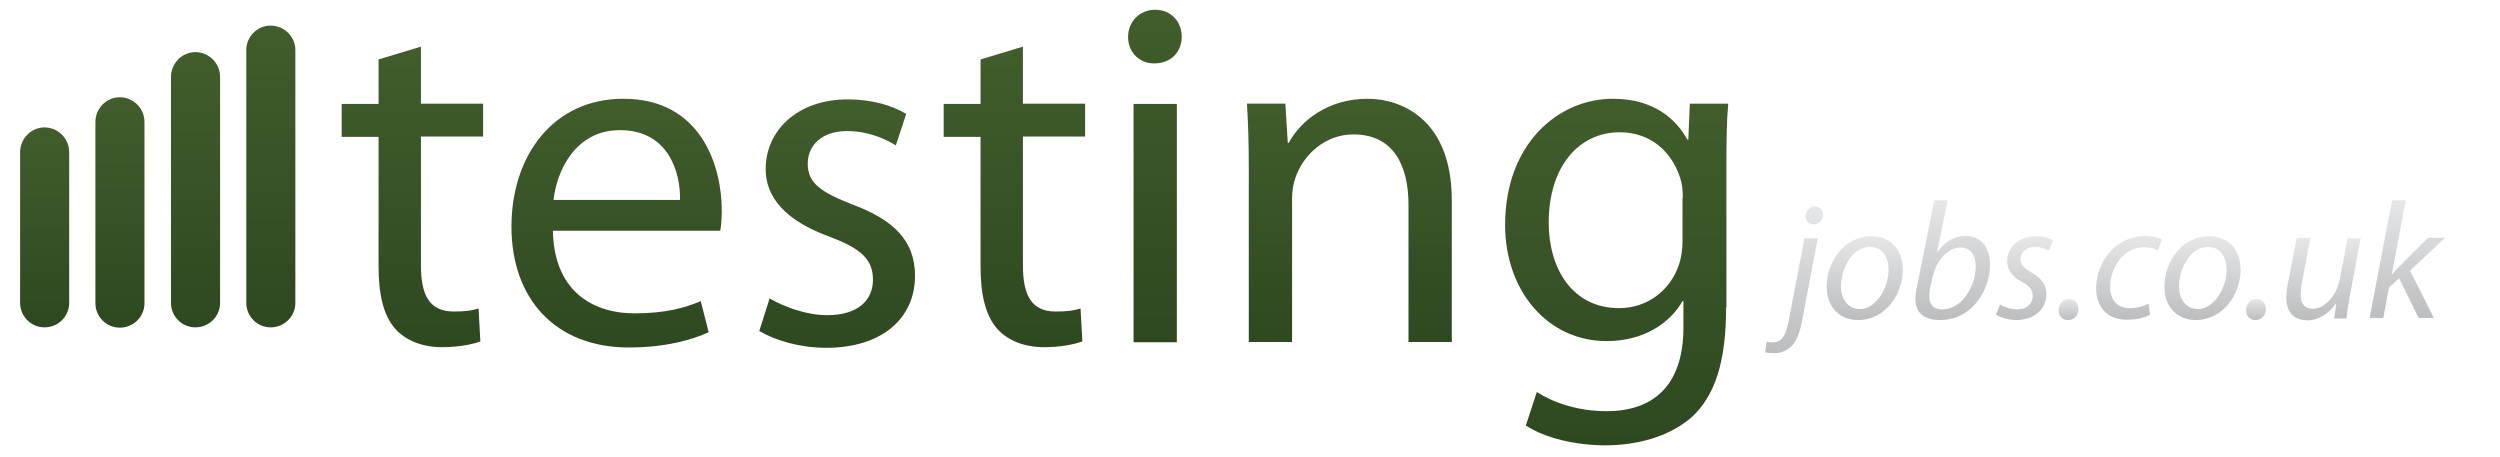
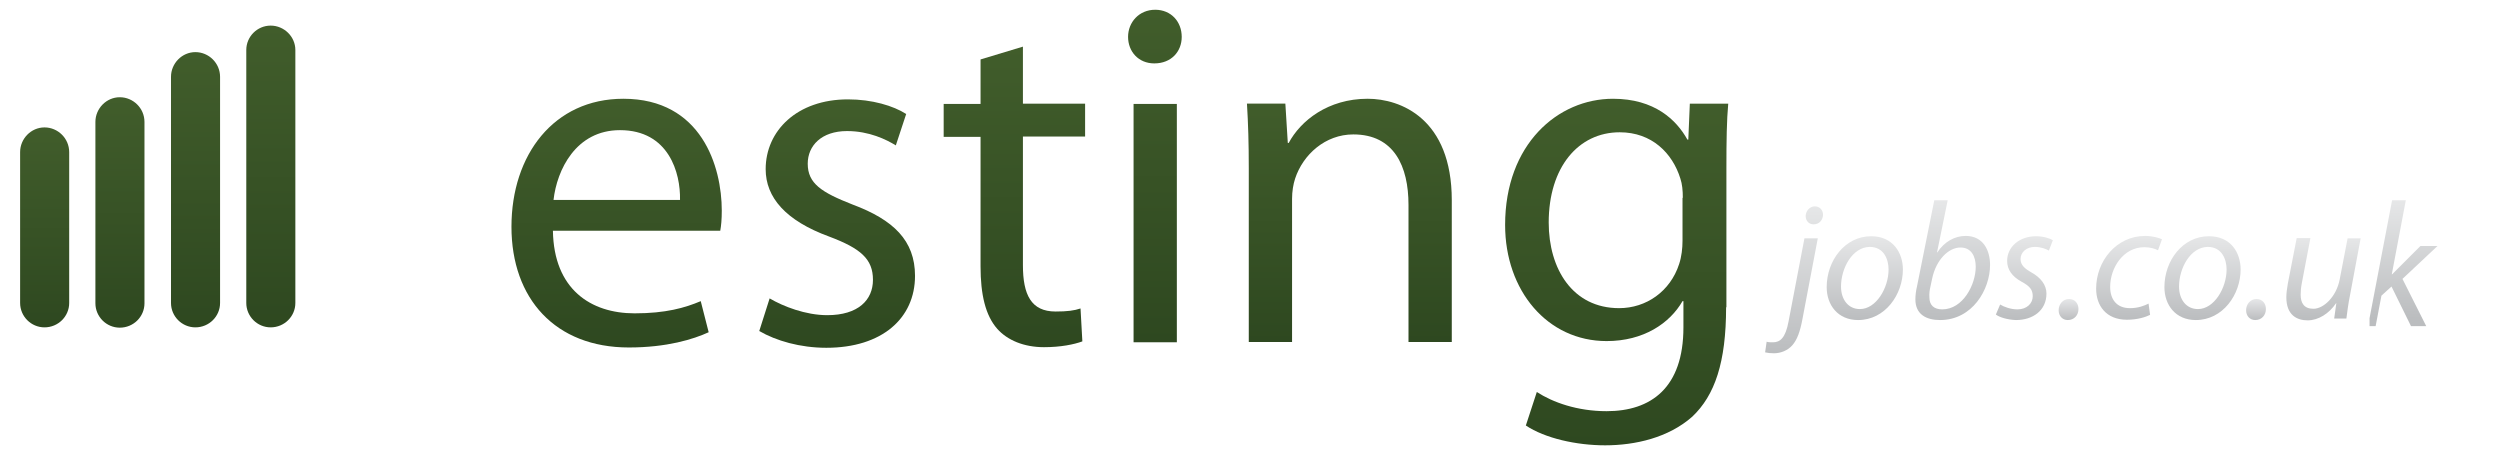
<svg xmlns="http://www.w3.org/2000/svg" version="1.1" id="Layer_1" x="0px" y="0px" viewBox="0 0 820.2 150" style="enable-background:new 0 0 820.2 150;" xml:space="preserve">
  <style type="text/css">
	.st0{fill:url(#SVGID_1_);}
	.st1{fill:url(#SVGID_2_);}
	.st2{fill:url(#SVGID_3_);}
	.st3{fill:url(#SVGID_4_);}
	.st4{fill:url(#SVGID_5_);}
	.st5{fill:url(#SVGID_6_);}
	.st6{fill:url(#SVGID_7_);}
	.st7{fill:url(#SVGID_8_);}
	.st8{fill:url(#SVGID_9_);}
	.st9{fill:url(#SVGID_10_);}
	.st10{fill:url(#SVGID_11_);}
	.st11{fill:url(#SVGID_12_);}
	.st12{fill:url(#SVGID_13_);}
	.st13{fill:url(#SVGID_14_);}
	.st14{fill:url(#SVGID_15_);}
	.st15{fill:url(#SVGID_16_);}
	.st16{fill:url(#SVGID_17_);}
	.st17{fill:url(#SVGID_18_);}
	.st18{fill:url(#SVGID_19_);}
	.st19{fill:url(#SVGID_20_);}
	.st20{fill:url(#SVGID_21_);}
</style>
  <g>
    <linearGradient id="SVGID_1_" gradientUnits="userSpaceOnUse" x1="88.89" y1="107.494" x2="88.89" y2="8.447">
      <stop offset="0" style="stop-color:#2E4820" />
      <stop offset="1" style="stop-color:#415D2B" />
    </linearGradient>
    <path class="st0" d="M96.9,99.4c0,4.4-3.6,8-8.1,8l0,0c-4.4,0-8-3.6-8-8v-83c0-4.4,3.6-8,8-8l0,0c4.4,0,8.1,3.6,8.1,8V99.4z" />
    <linearGradient id="SVGID_2_" gradientUnits="userSpaceOnUse" x1="64.129" y1="107.494" x2="64.129" y2="17.113">
      <stop offset="0" style="stop-color:#2E4820" />
      <stop offset="1" style="stop-color:#415D2B" />
    </linearGradient>
    <path class="st1" d="M72.2,99.4c0,4.4-3.6,8-8.1,8l0,0c-4.4,0-8-3.6-8-8V25.2c0-4.4,3.6-8.1,8-8.1l0,0c4.4,0,8.1,3.6,8.1,8.1V99.4z   " />
    <linearGradient id="SVGID_3_" gradientUnits="userSpaceOnUse" x1="39.367" y1="107.496" x2="39.367" y2="31.968">
      <stop offset="0" style="stop-color:#2E4820" />
      <stop offset="1" style="stop-color:#415D2B" />
    </linearGradient>
    <path class="st2" d="M47.4,99.5c0,4.4-3.6,8-8.1,8l0,0c-4.4,0-8-3.6-8-8V40c0-4.4,3.6-8.1,8-8.1l0,0c4.4,0,8.1,3.6,8.1,8.1V99.5z" />
    <linearGradient id="SVGID_4_" gradientUnits="userSpaceOnUse" x1="14.605" y1="107.494" x2="14.605" y2="41.874">
      <stop offset="0" style="stop-color:#2E4820" />
      <stop offset="1" style="stop-color:#415D2B" />
    </linearGradient>
    <path class="st3" d="M22.7,99.4c0,4.4-3.6,8-8.1,8l0,0c-4.4,0-8-3.6-8-8V49.9c0-4.4,3.6-8.1,8-8.1l0,0c4.4,0,8.1,3.6,8.1,8.1V99.4z   " />
  </g>
  <g>
    <linearGradient id="SVGID_5_" gradientUnits="userSpaceOnUse" x1="588.542" y1="115.82" x2="588.542" y2="67.709">
      <stop offset="0" style="stop-color:#BBBDBF" />
      <stop offset="1" style="stop-color:#E6E7E8" />
    </linearGradient>
    <path class="st4" d="M596.4,78.1l-5,26.3c-0.8,4.4-1.8,7.1-3.4,8.9c-1.5,1.7-3.8,2.6-6,2.6c-1.1,0-2.1-0.1-2.9-0.3l0.5-3.5   c0.5,0.2,1.2,0.2,2.1,0.2c2.3,0,4.1-1.4,5.1-6.9l5.2-27.2H596.4z M592.4,70.8c0.1-1.7,1.4-3.1,3-3.1c1.6,0,2.7,1.2,2.7,2.8   c-0.1,1.8-1.3,3.1-3.1,3.1C593.4,73.6,592.4,72.4,592.4,70.8z" />
    <linearGradient id="SVGID_6_" gradientUnits="userSpaceOnUse" x1="611.778" y1="105.032" x2="611.778" y2="77.462">
      <stop offset="0" style="stop-color:#BBBDBF" />
      <stop offset="1" style="stop-color:#E6E7E8" />
    </linearGradient>
    <path class="st5" d="M624.3,88.4c0,8.2-5.8,16.6-14.7,16.6c-6.6,0-10.3-4.9-10.3-10.8c0-8.7,6-16.7,14.6-16.7   C621,77.5,624.3,82.9,624.3,88.4z M604,94c0,4.3,2.4,7.4,6.2,7.4c5.3,0,9.4-6.9,9.4-13c0-3.1-1.4-7.4-6.2-7.4   C607.7,81.1,604,88,604,94z" />
    <linearGradient id="SVGID_7_" gradientUnits="userSpaceOnUse" x1="640.6" y1="105.032" x2="640.6" y2="65.747">
      <stop offset="0" style="stop-color:#BBBDBF" />
      <stop offset="1" style="stop-color:#E6E7E8" />
    </linearGradient>
    <path class="st6" d="M639,65.7l-3.5,17.1h0.1c2.3-3.5,5.7-5.4,9.3-5.4c5.8,0,8,4.8,8,9.5c0,8.1-5.8,18.1-16.4,18.1   c-4.6,0-8.1-1.9-8.1-6.8c0-1.3,0.2-2.9,0.5-4.1l5.7-28.4H639z M633.3,94.2c-0.2,0.9-0.4,2-0.3,3.4c0,2.5,1.5,3.9,4.2,3.9   c6.8,0,11-8.1,11-14c0-3.3-1.4-6.3-5-6.3c-3.9,0-8,4-9.3,10.2L633.3,94.2z" />
    <linearGradient id="SVGID_8_" gradientUnits="userSpaceOnUse" x1="664.219" y1="104.977" x2="664.219" y2="77.462">
      <stop offset="0" style="stop-color:#BBBDBF" />
      <stop offset="1" style="stop-color:#E6E7E8" />
    </linearGradient>
    <path class="st7" d="M656.2,99.9c1.3,0.8,3.5,1.6,5.7,1.6c3.1,0,5-2,5-4.3c0-2.1-0.9-3.3-3.7-4.8c-3.1-1.7-4.7-4-4.7-6.8   c0-4.6,4-8.1,9.5-8.1c2.4,0,4.5,0.7,5.5,1.3l-1.3,3.4c-0.9-0.5-2.6-1.2-4.6-1.2c-2.7,0-4.7,1.7-4.7,4c0,1.9,1.3,3.1,3.6,4.4   c2.9,1.6,4.9,4,4.9,6.9c0,5.6-4.5,8.7-10,8.7c-2.8-0.1-5.4-0.9-6.6-1.8L656.2,99.9z" />
    <linearGradient id="SVGID_9_" gradientUnits="userSpaceOnUse" x1="678.601" y1="105.032" x2="678.601" y2="98.166">
      <stop offset="0" style="stop-color:#BBBDBF" />
      <stop offset="1" style="stop-color:#E6E7E8" />
    </linearGradient>
    <path class="st8" d="M675.4,101.8c0-2,1.4-3.7,3.4-3.7c1.9,0,3.1,1.4,3.1,3.3c0,2-1.4,3.6-3.5,3.6   C676.6,105,675.4,103.6,675.4,101.8z" />
    <linearGradient id="SVGID_10_" gradientUnits="userSpaceOnUse" x1="698.434" y1="104.977" x2="698.434" y2="77.517">
      <stop offset="0" style="stop-color:#BBBDBF" />
      <stop offset="1" style="stop-color:#E6E7E8" />
    </linearGradient>
    <path class="st9" d="M705.4,103.3c-1.4,0.7-4.1,1.6-7.6,1.6c-6.8,0-10.1-4.6-10.1-10.2c0-9,6.6-17.3,16.1-17.3   c2.5,0,4.7,0.7,5.5,1.1l-1.3,3.6c-1-0.5-2.5-1-4.5-1c-6.9,0-11.2,6.8-11.2,13c0,4.2,2.2,7,6.5,7c2.7,0,4.7-0.8,6.1-1.5L705.4,103.3   z" />
    <linearGradient id="SVGID_11_" gradientUnits="userSpaceOnUse" x1="722.652" y1="105.032" x2="722.652" y2="77.462">
      <stop offset="0" style="stop-color:#BBBDBF" />
      <stop offset="1" style="stop-color:#E6E7E8" />
    </linearGradient>
    <path class="st10" d="M735.1,88.4c0,8.2-5.8,16.6-14.7,16.6c-6.6,0-10.3-4.9-10.3-10.8c0-8.7,6-16.7,14.6-16.7   C731.9,77.5,735.1,82.9,735.1,88.4z M714.9,94c0,4.3,2.4,7.4,6.2,7.4c5.3,0,9.4-6.9,9.4-13c0-3.1-1.4-7.4-6.2-7.4   C718.6,81.1,714.9,88,714.9,94z" />
    <linearGradient id="SVGID_12_" gradientUnits="userSpaceOnUse" x1="740.114" y1="105.032" x2="740.114" y2="98.166">
      <stop offset="0" style="stop-color:#BBBDBF" />
      <stop offset="1" style="stop-color:#E6E7E8" />
    </linearGradient>
    <path class="st11" d="M736.9,101.8c0-2,1.4-3.7,3.4-3.7c1.9,0,3.1,1.4,3.1,3.3c0,2-1.4,3.6-3.5,3.6   C738.1,105,736.9,103.6,736.9,101.8z" />
    <linearGradient id="SVGID_13_" gradientUnits="userSpaceOnUse" x1="762.234" y1="105.032" x2="762.234" y2="78.061">
      <stop offset="0" style="stop-color:#BBBDBF" />
      <stop offset="1" style="stop-color:#E6E7E8" />
    </linearGradient>
    <path class="st12" d="M774.5,78.1l-3.5,18.7c-0.6,2.9-0.9,5.5-1.2,7.7h-4l0.7-5h-0.1c-2.3,3.4-5.8,5.6-9.3,5.6c-3.4,0-7-1.6-7-7.6   c0-1.3,0.2-2.7,0.5-4.5l2.9-14.9h4.5l-2.8,14.7c-0.3,1.5-0.4,2.7-0.4,3.9c0,2.7,1.1,4.6,4.2,4.6c3.3,0,7.5-3.9,8.6-9.6l2.6-13.5   H774.5z" />
    <linearGradient id="SVGID_14_" gradientUnits="userSpaceOnUse" x1="789.748" y1="104.433" x2="789.748" y2="65.747">
      <stop offset="0" style="stop-color:#BBBDBF" />
      <stop offset="1" style="stop-color:#E6E7E8" />
    </linearGradient>
-     <path class="st13" d="M777.4,104.4l7.4-38.7h4.5L784.7,90h0.1c0.8-0.9,1.7-2,2.5-2.7l9.3-9.3h5.6l-11.5,10.8l7.8,15.5h-5l-6.4-13   l-3.3,3l-1.9,10H777.4z" />
+     <path class="st13" d="M777.4,104.4l7.4-38.7h4.5L784.7,90h0.1l9.3-9.3h5.6l-11.5,10.8l7.8,15.5h-5l-6.4-13   l-3.3,3l-1.9,10H777.4z" />
  </g>
  <g>
    <linearGradient id="SVGID_15_" gradientUnits="userSpaceOnUse" x1="135.286" y1="114.039" x2="135.286" y2="15.318">
      <stop offset="0" style="stop-color:#2E4820" />
      <stop offset="1" style="stop-color:#415D2B" />
    </linearGradient>
-     <path class="st14" d="M138.1,15.3v18.7h20.4v10.8h-20.4v42.2c0,9.7,2.7,15.2,10.7,15.2c3.9,0,6.1-0.3,8.2-1l0.6,10.8   c-2.7,1-7.1,1.9-12.6,1.9c-6.6,0-12-2.3-15.3-6c-3.9-4.4-5.5-11.3-5.5-20.5V44.9h-12.1V34.1h12.1V19.5L138.1,15.3z" />
    <linearGradient id="SVGID_16_" gradientUnits="userSpaceOnUse" x1="202.338" y1="114.039" x2="202.338" y2="32.445">
      <stop offset="0" style="stop-color:#2E4820" />
      <stop offset="1" style="stop-color:#415D2B" />
    </linearGradient>
    <path class="st15" d="M181.4,75.7c0.3,19.2,12.4,27.1,26.8,27.1c10.2,0,16.5-1.8,21.7-4l2.6,10.2c-5,2.3-13.7,5-26.2,5   c-24.1,0-38.5-16-38.5-39.6c0-23.6,13.9-42,36.7-42c25.7,0,32.3,22.3,32.3,36.7c0,2.9-0.2,5-0.5,6.6H181.4z M223.1,65.6   c0.2-8.9-3.7-22.9-19.7-22.9c-14.5,0-20.7,13.1-21.8,22.9H223.1z" />
    <linearGradient id="SVGID_17_" gradientUnits="userSpaceOnUse" x1="274.64" y1="114.039" x2="274.64" y2="32.445">
      <stop offset="0" style="stop-color:#2E4820" />
      <stop offset="1" style="stop-color:#415D2B" />
    </linearGradient>
    <path class="st16" d="M252.5,97.9c4.4,2.6,11.8,5.5,18.9,5.5c10.2,0,15-5,15-11.6c0-6.8-4-10.3-14.4-14.2   c-14.2-5.2-20.8-12.8-20.8-22.1c0-12.6,10.3-22.9,27-22.9c7.9,0,14.9,2.1,19.1,4.8l-3.4,10.3c-3.1-1.9-8.7-4.7-16-4.7   c-8.4,0-12.9,4.8-12.9,10.7c0,6.5,4.5,9.4,14.7,13.4c13.4,5,20.5,11.8,20.5,23.4c0,13.9-10.8,23.6-29.1,23.6   c-8.6,0-16.5-2.3-22-5.5L252.5,97.9z" />
    <linearGradient id="SVGID_18_" gradientUnits="userSpaceOnUse" x1="332.725" y1="114.039" x2="332.725" y2="15.318">
      <stop offset="0" style="stop-color:#2E4820" />
      <stop offset="1" style="stop-color:#415D2B" />
    </linearGradient>
    <path class="st17" d="M335.6,15.3v18.7h20.4v10.8h-20.4v42.2c0,9.7,2.7,15.2,10.7,15.2c3.9,0,6.1-0.3,8.2-1l0.6,10.8   c-2.7,1-7.1,1.9-12.6,1.9c-6.6,0-12-2.3-15.3-6c-3.9-4.4-5.5-11.3-5.5-20.5V44.9h-12.1V34.1h12.1V19.5L335.6,15.3z" />
    <linearGradient id="SVGID_19_" gradientUnits="userSpaceOnUse" x1="378.934" y1="112.262" x2="378.934" y2="3.2">
      <stop offset="0" style="stop-color:#2E4820" />
      <stop offset="1" style="stop-color:#415D2B" />
    </linearGradient>
    <path class="st18" d="M387.7,12.1c0,4.8-3.4,8.7-9,8.7c-5.2,0-8.6-3.9-8.6-8.7s3.6-8.9,8.9-8.9C384.2,3.2,387.7,7.1,387.7,12.1z    M371.9,112.3V34.1h14.2v78.2H371.9z" />
    <linearGradient id="SVGID_20_" gradientUnits="userSpaceOnUse" x1="442.673" y1="112.262" x2="442.673" y2="32.445">
      <stop offset="0" style="stop-color:#2E4820" />
      <stop offset="1" style="stop-color:#415D2B" />
    </linearGradient>
    <path class="st19" d="M409.7,55.2c0-8.2-0.2-14.7-0.6-21.2h12.6l0.8,12.9h0.3c3.9-7.3,12.9-14.5,25.9-14.5   c10.8,0,27.6,6.5,27.6,33.3v46.5h-14.2V67.2c0-12.6-4.7-23.1-18.1-23.1c-9.2,0-16.5,6.6-19.1,14.5c-0.6,1.8-1,4.2-1,6.6v47h-14.2   V55.2z" />
    <linearGradient id="SVGID_21_" gradientUnits="userSpaceOnUse" x1="530.324" y1="146.031" x2="530.324" y2="32.445">
      <stop offset="0" style="stop-color:#2E4820" />
      <stop offset="1" style="stop-color:#415D2B" />
    </linearGradient>
    <path class="st20" d="M566.3,100.8c0,18.1-3.7,28.9-11.1,35.9c-7.8,6.9-18.7,9.4-28.6,9.4c-9.4,0-19.7-2.3-26-6.5l3.6-11   c5.2,3.4,13.3,6.3,22.9,6.3c14.5,0,25.2-7.6,25.2-27.5v-8.6h-0.3c-4.2,7.3-12.8,13.1-24.9,13.1c-19.4,0-33.3-16.5-33.3-38.1   c0-26.5,17.3-41.4,35.4-41.4c13.6,0,20.8,6.9,24.4,13.4h0.3l0.5-11.8h12.6c-0.5,5.5-0.6,12-0.6,21.3V100.8z M552.1,64.9   c0-2.4-0.2-4.5-0.8-6.3c-2.6-8.4-9.4-15.2-19.9-15.2c-13.6,0-23.3,11.5-23.3,29.6c0,15.3,7.9,28.1,23.1,28.1   c8.9,0,16.8-5.5,19.7-14.5c0.8-2.4,1.1-5.2,1.1-7.6V64.9z" />
  </g>
</svg>